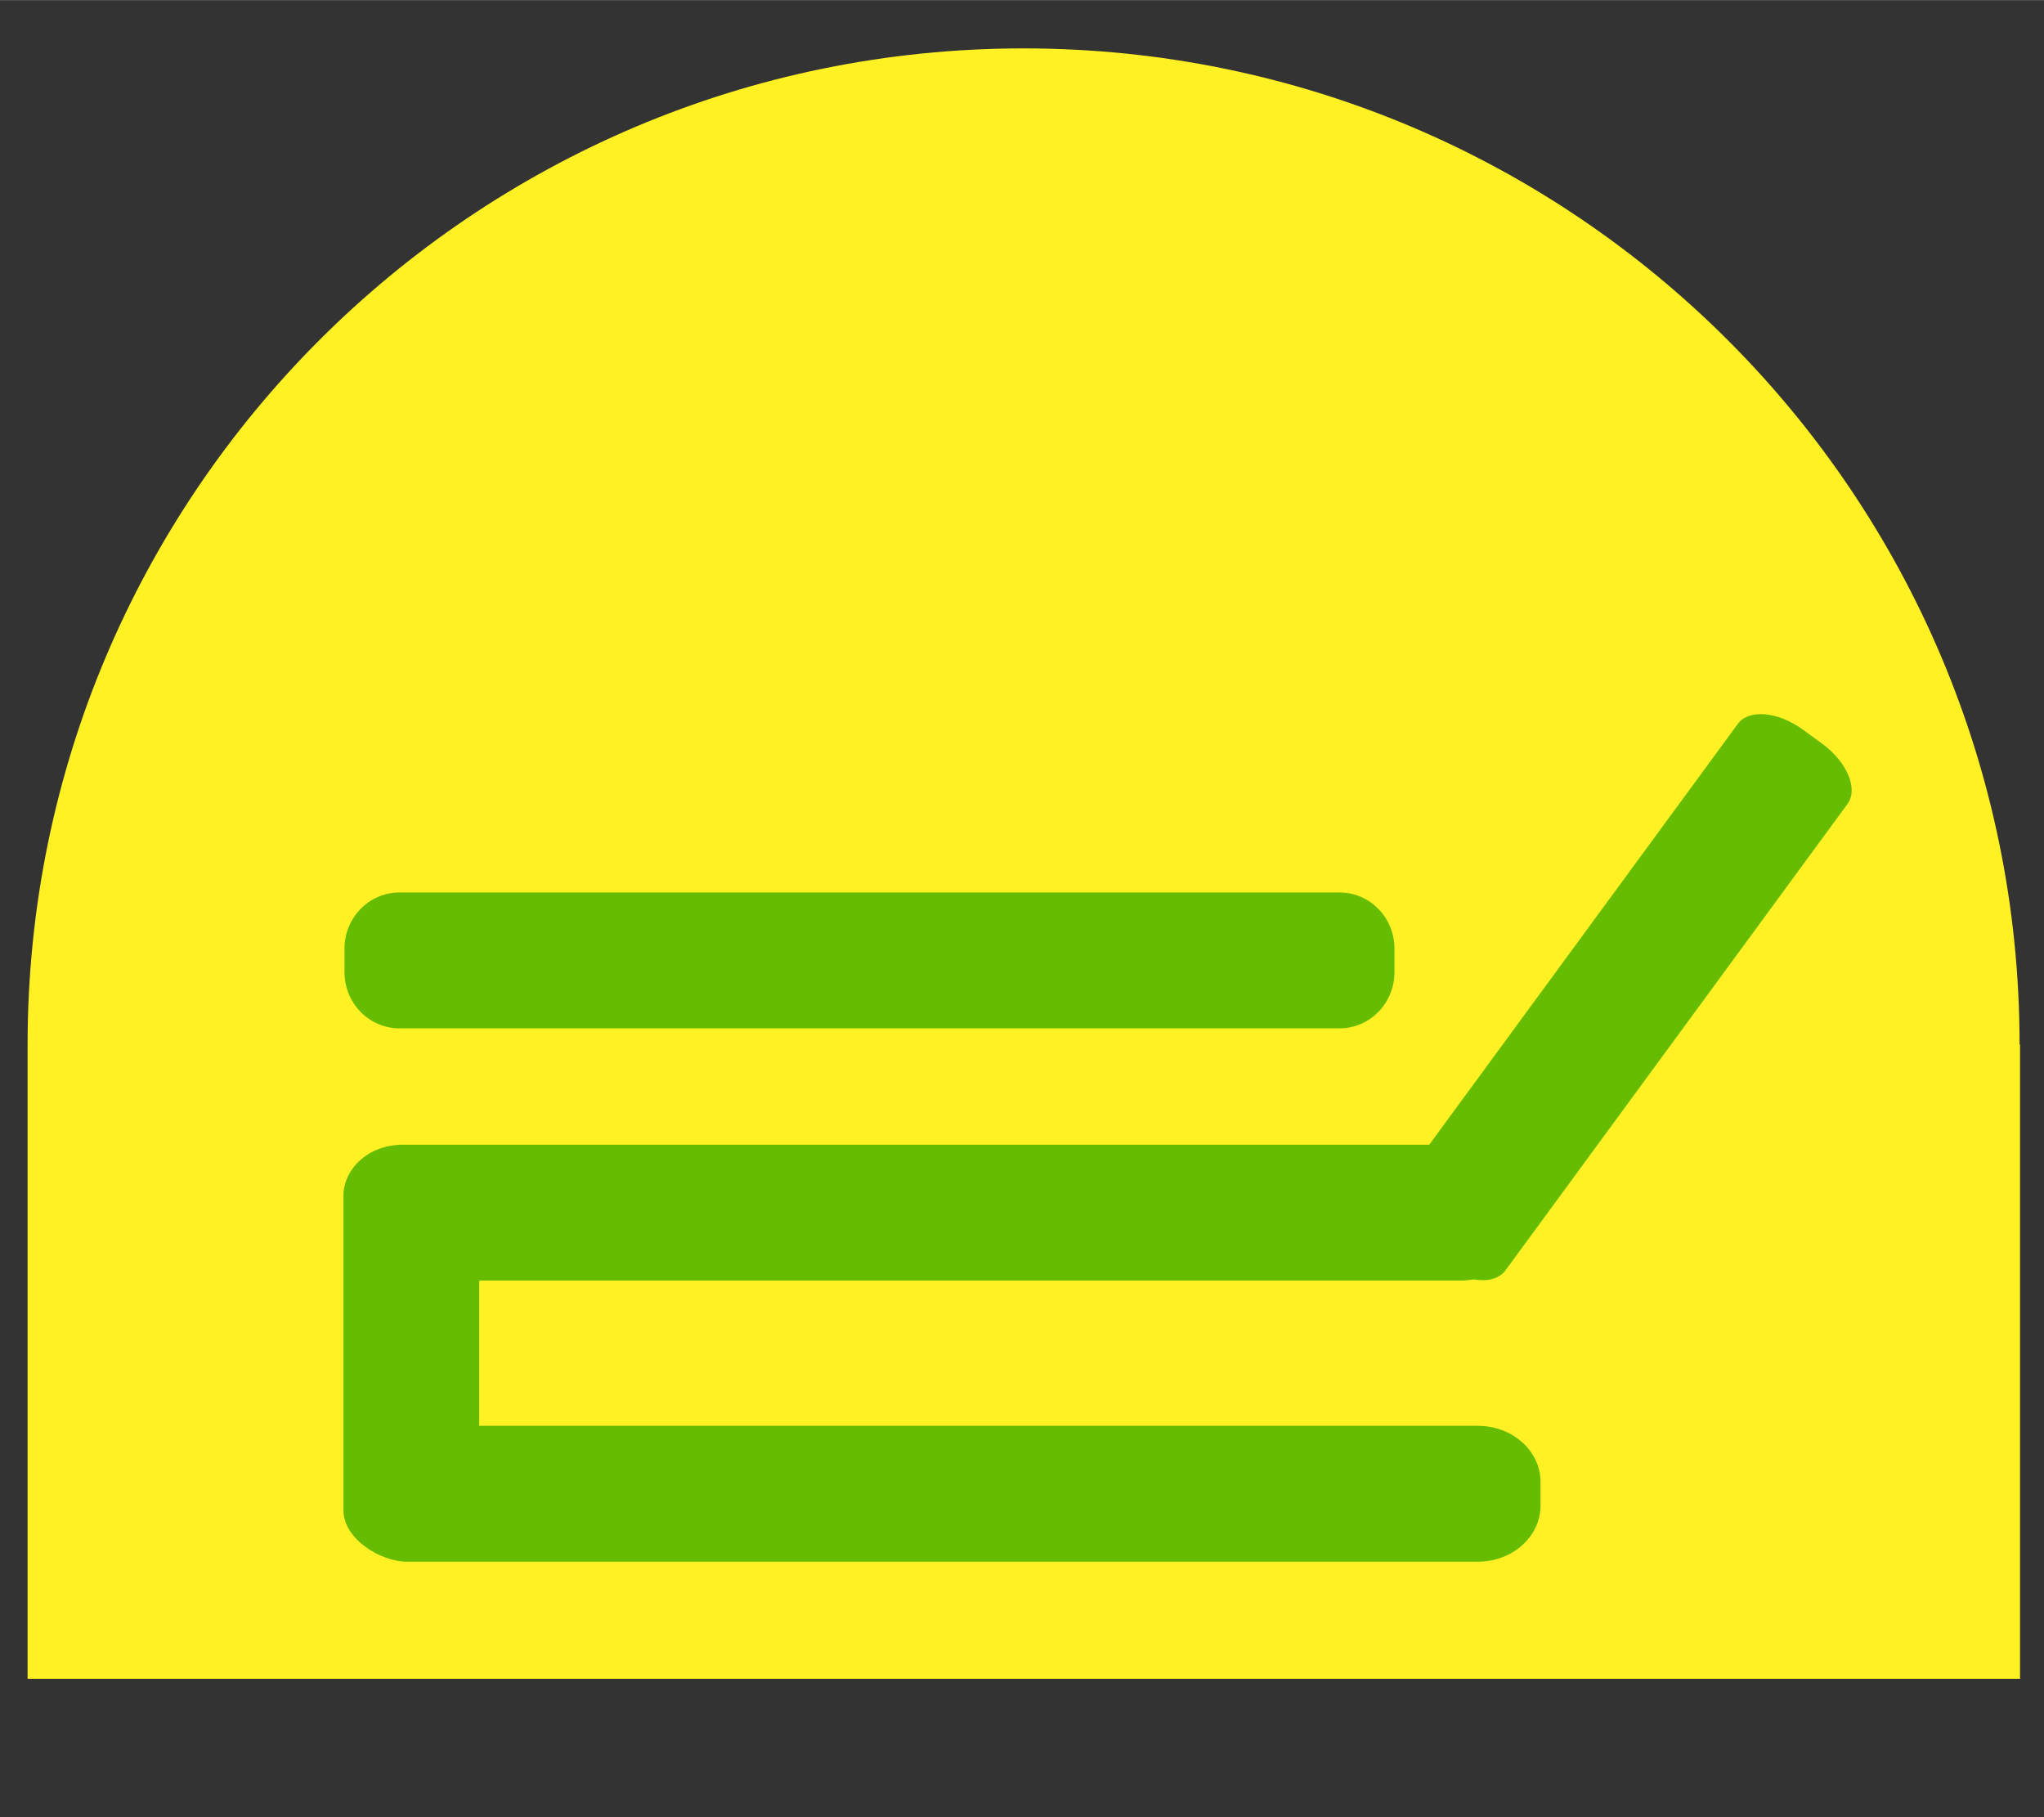
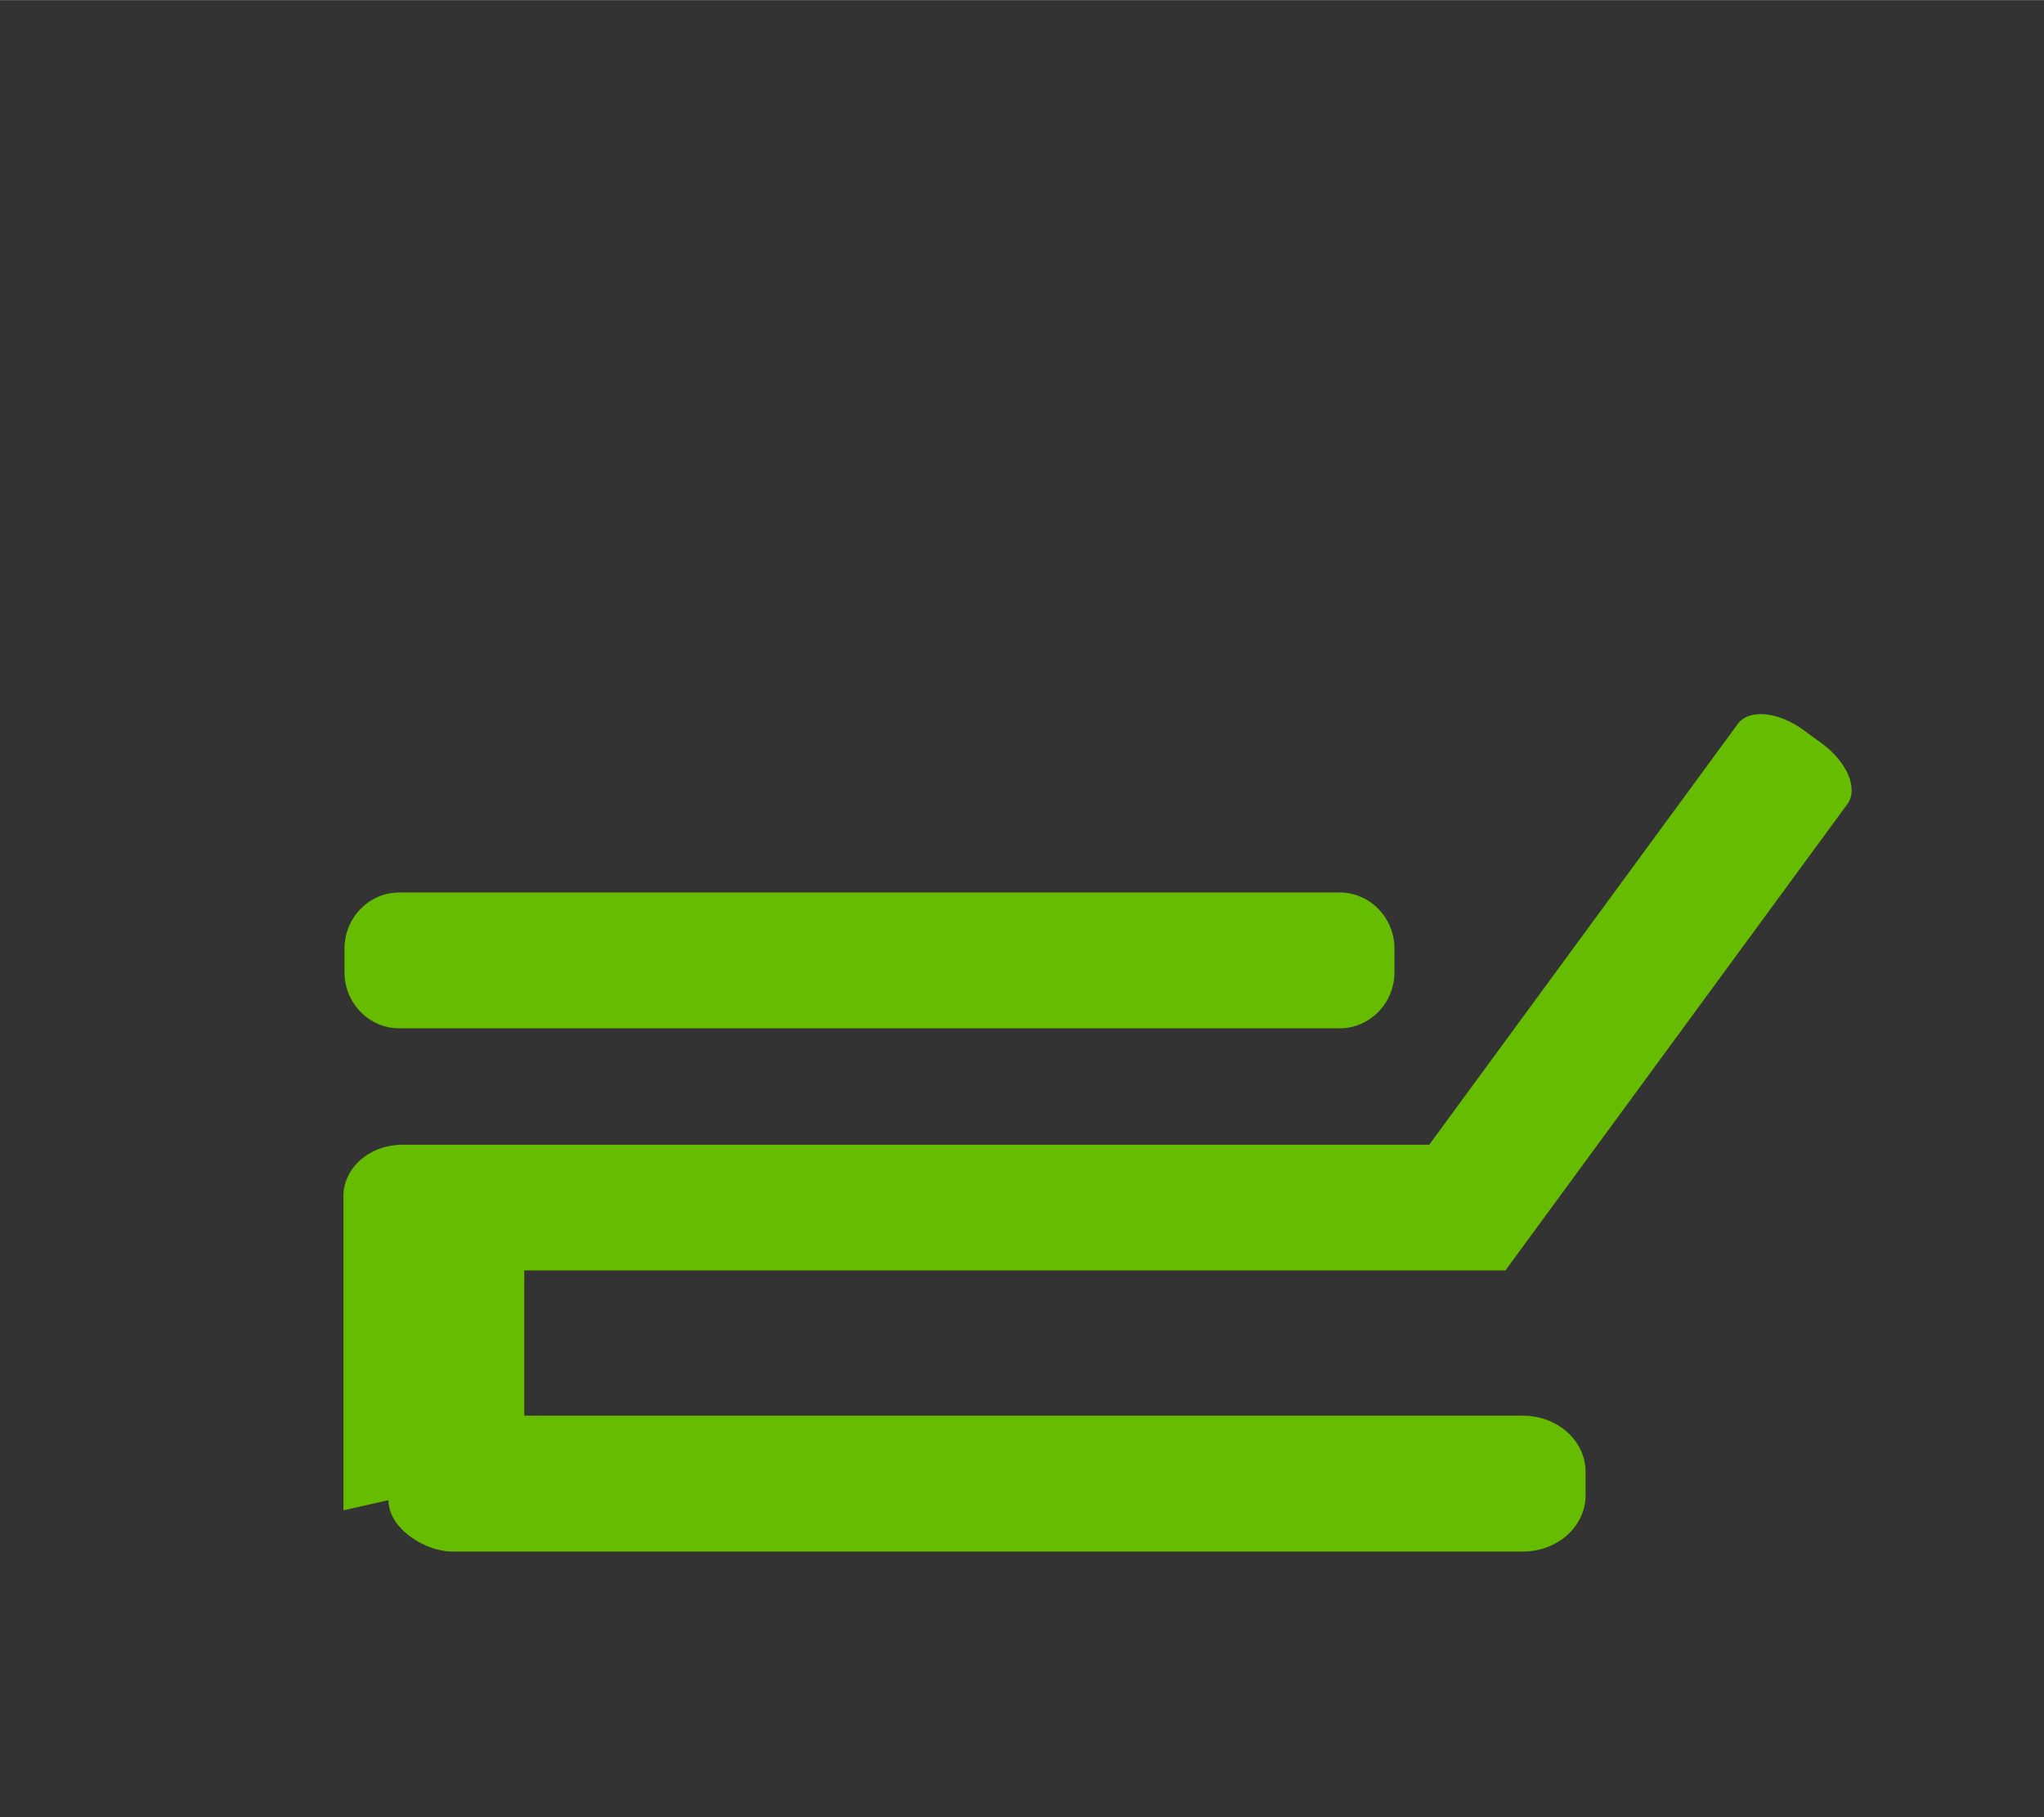
<svg xmlns="http://www.w3.org/2000/svg" xml:space="preserve" width="1063px" height="945px" version="1.1" style="shape-rendering:geometricPrecision; text-rendering:geometricPrecision; image-rendering:optimizeQuality; fill-rule:evenodd; clip-rule:evenodd" viewBox="0 0 106300 94489">
  <rect x="0" y="0" width="106300" height="94489" fill="#333333" stroke="none" />
  <defs>
    <style type="text/css">
   
    .fil1 {fill:#66BC00}
    .fil0 {fill:#FFF123}
   
  </style>
  </defs>
  <g id="Слой_x0020_1">
-     <path class="fil0" d="M53232 2511c28608,0 51798,23192 51798,51799l24 0 0 32978 -103619 0 0 -32978c0,-28607 23189,-51799 51797,-51799z" />
-     <path class="fil1" d="M20773 46401l48890 0c1578,0 2858,1308 2858,2921l0 1223c0,1613 -1280,2921 -2858,2921l-48890 0c-1578,0 -2858,-1308 -2858,-2921l0 -1223c0,-1613 1280,-2921 2858,-2921l0 0zm-2912 32127l0 -16463c74,-1348 1336,-2607 3260,-2548l0 0 53207 0 16048 -21881c575,-783 2095,-646 3396,305l989 722c1301,951 1891,2356 1317,3138l-17787 24253c-324,442 -952,590 -1672,464 -216,42 -440,64 -670,64l-51027 0 0 7552 51939 0c1798,0 3257,1308 3257,2921l0 1223c0,1613 -1459,2921 -3257,2921l-55689 0c-1403,0 -3311,-1193 -3311,-2671l0 0z" />
+     <path class="fil1" d="M20773 46401l48890 0c1578,0 2858,1308 2858,2921l0 1223c0,1613 -1280,2921 -2858,2921l-48890 0c-1578,0 -2858,-1308 -2858,-2921l0 -1223c0,-1613 1280,-2921 2858,-2921l0 0zm-2912 32127l0 -16463c74,-1348 1336,-2607 3260,-2548l0 0 53207 0 16048 -21881c575,-783 2095,-646 3396,305l989 722c1301,951 1891,2356 1317,3138l-17787 24253l-51027 0 0 7552 51939 0c1798,0 3257,1308 3257,2921l0 1223c0,1613 -1459,2921 -3257,2921l-55689 0c-1403,0 -3311,-1193 -3311,-2671l0 0z" />
  </g>
</svg>